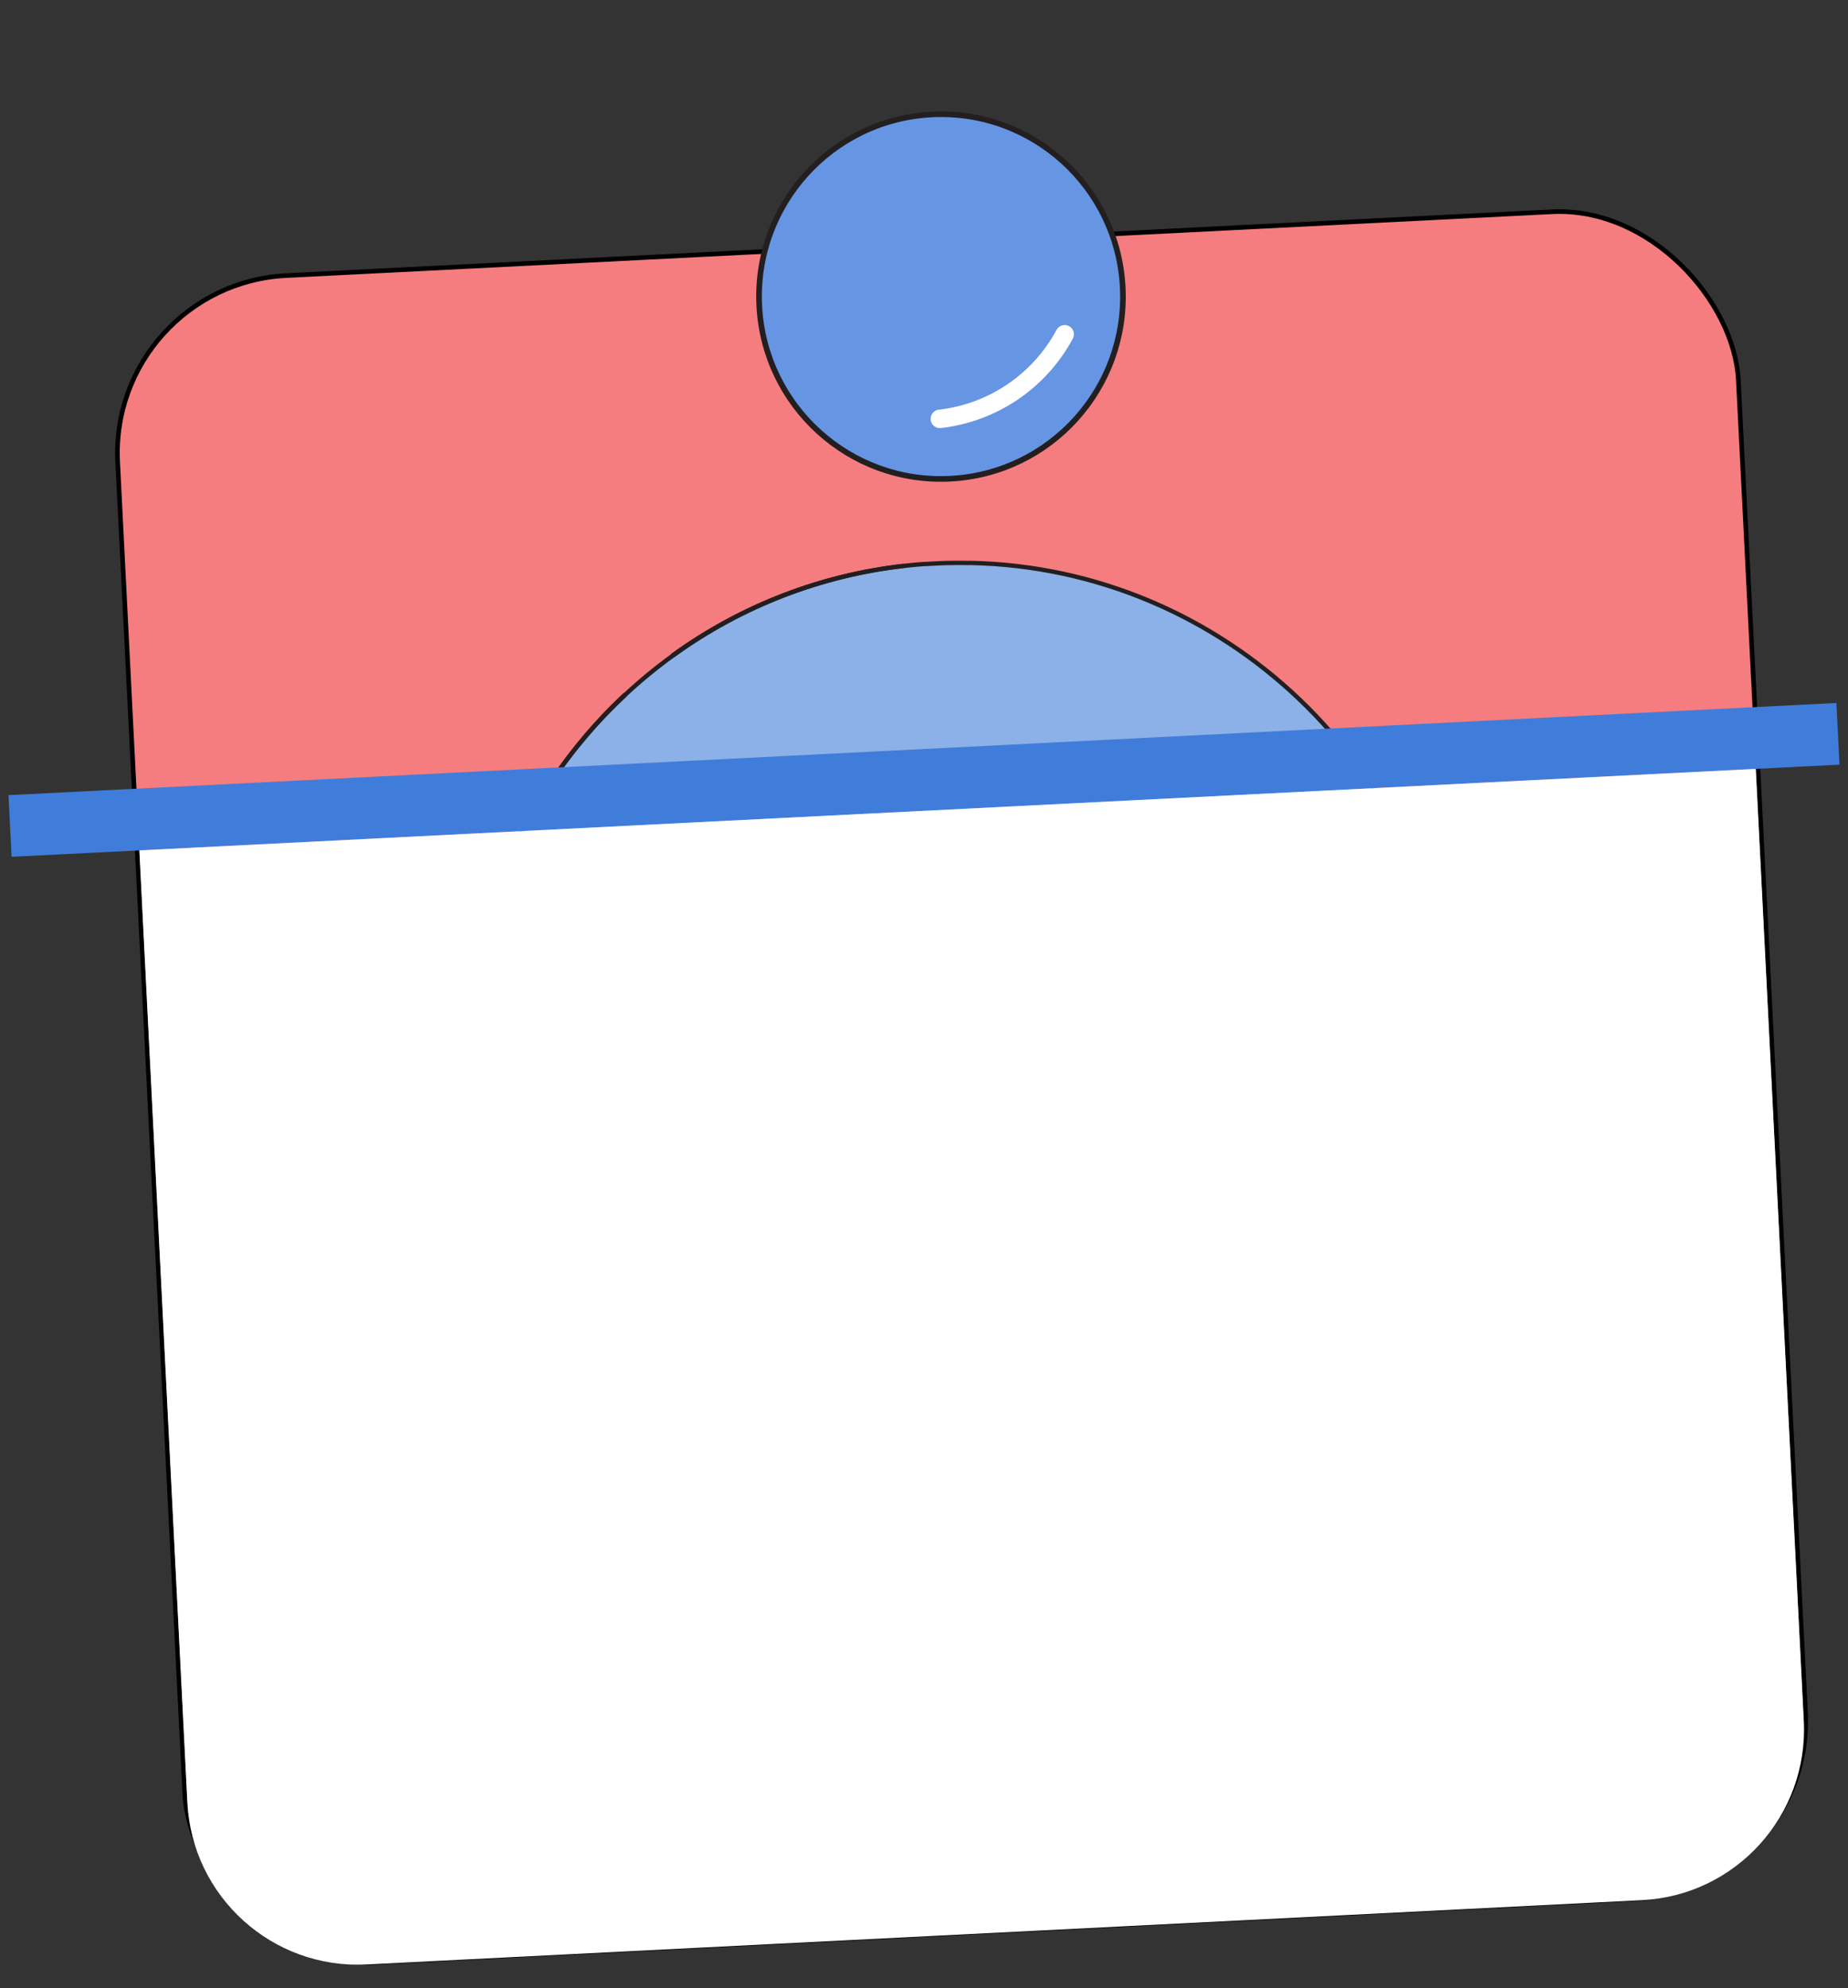
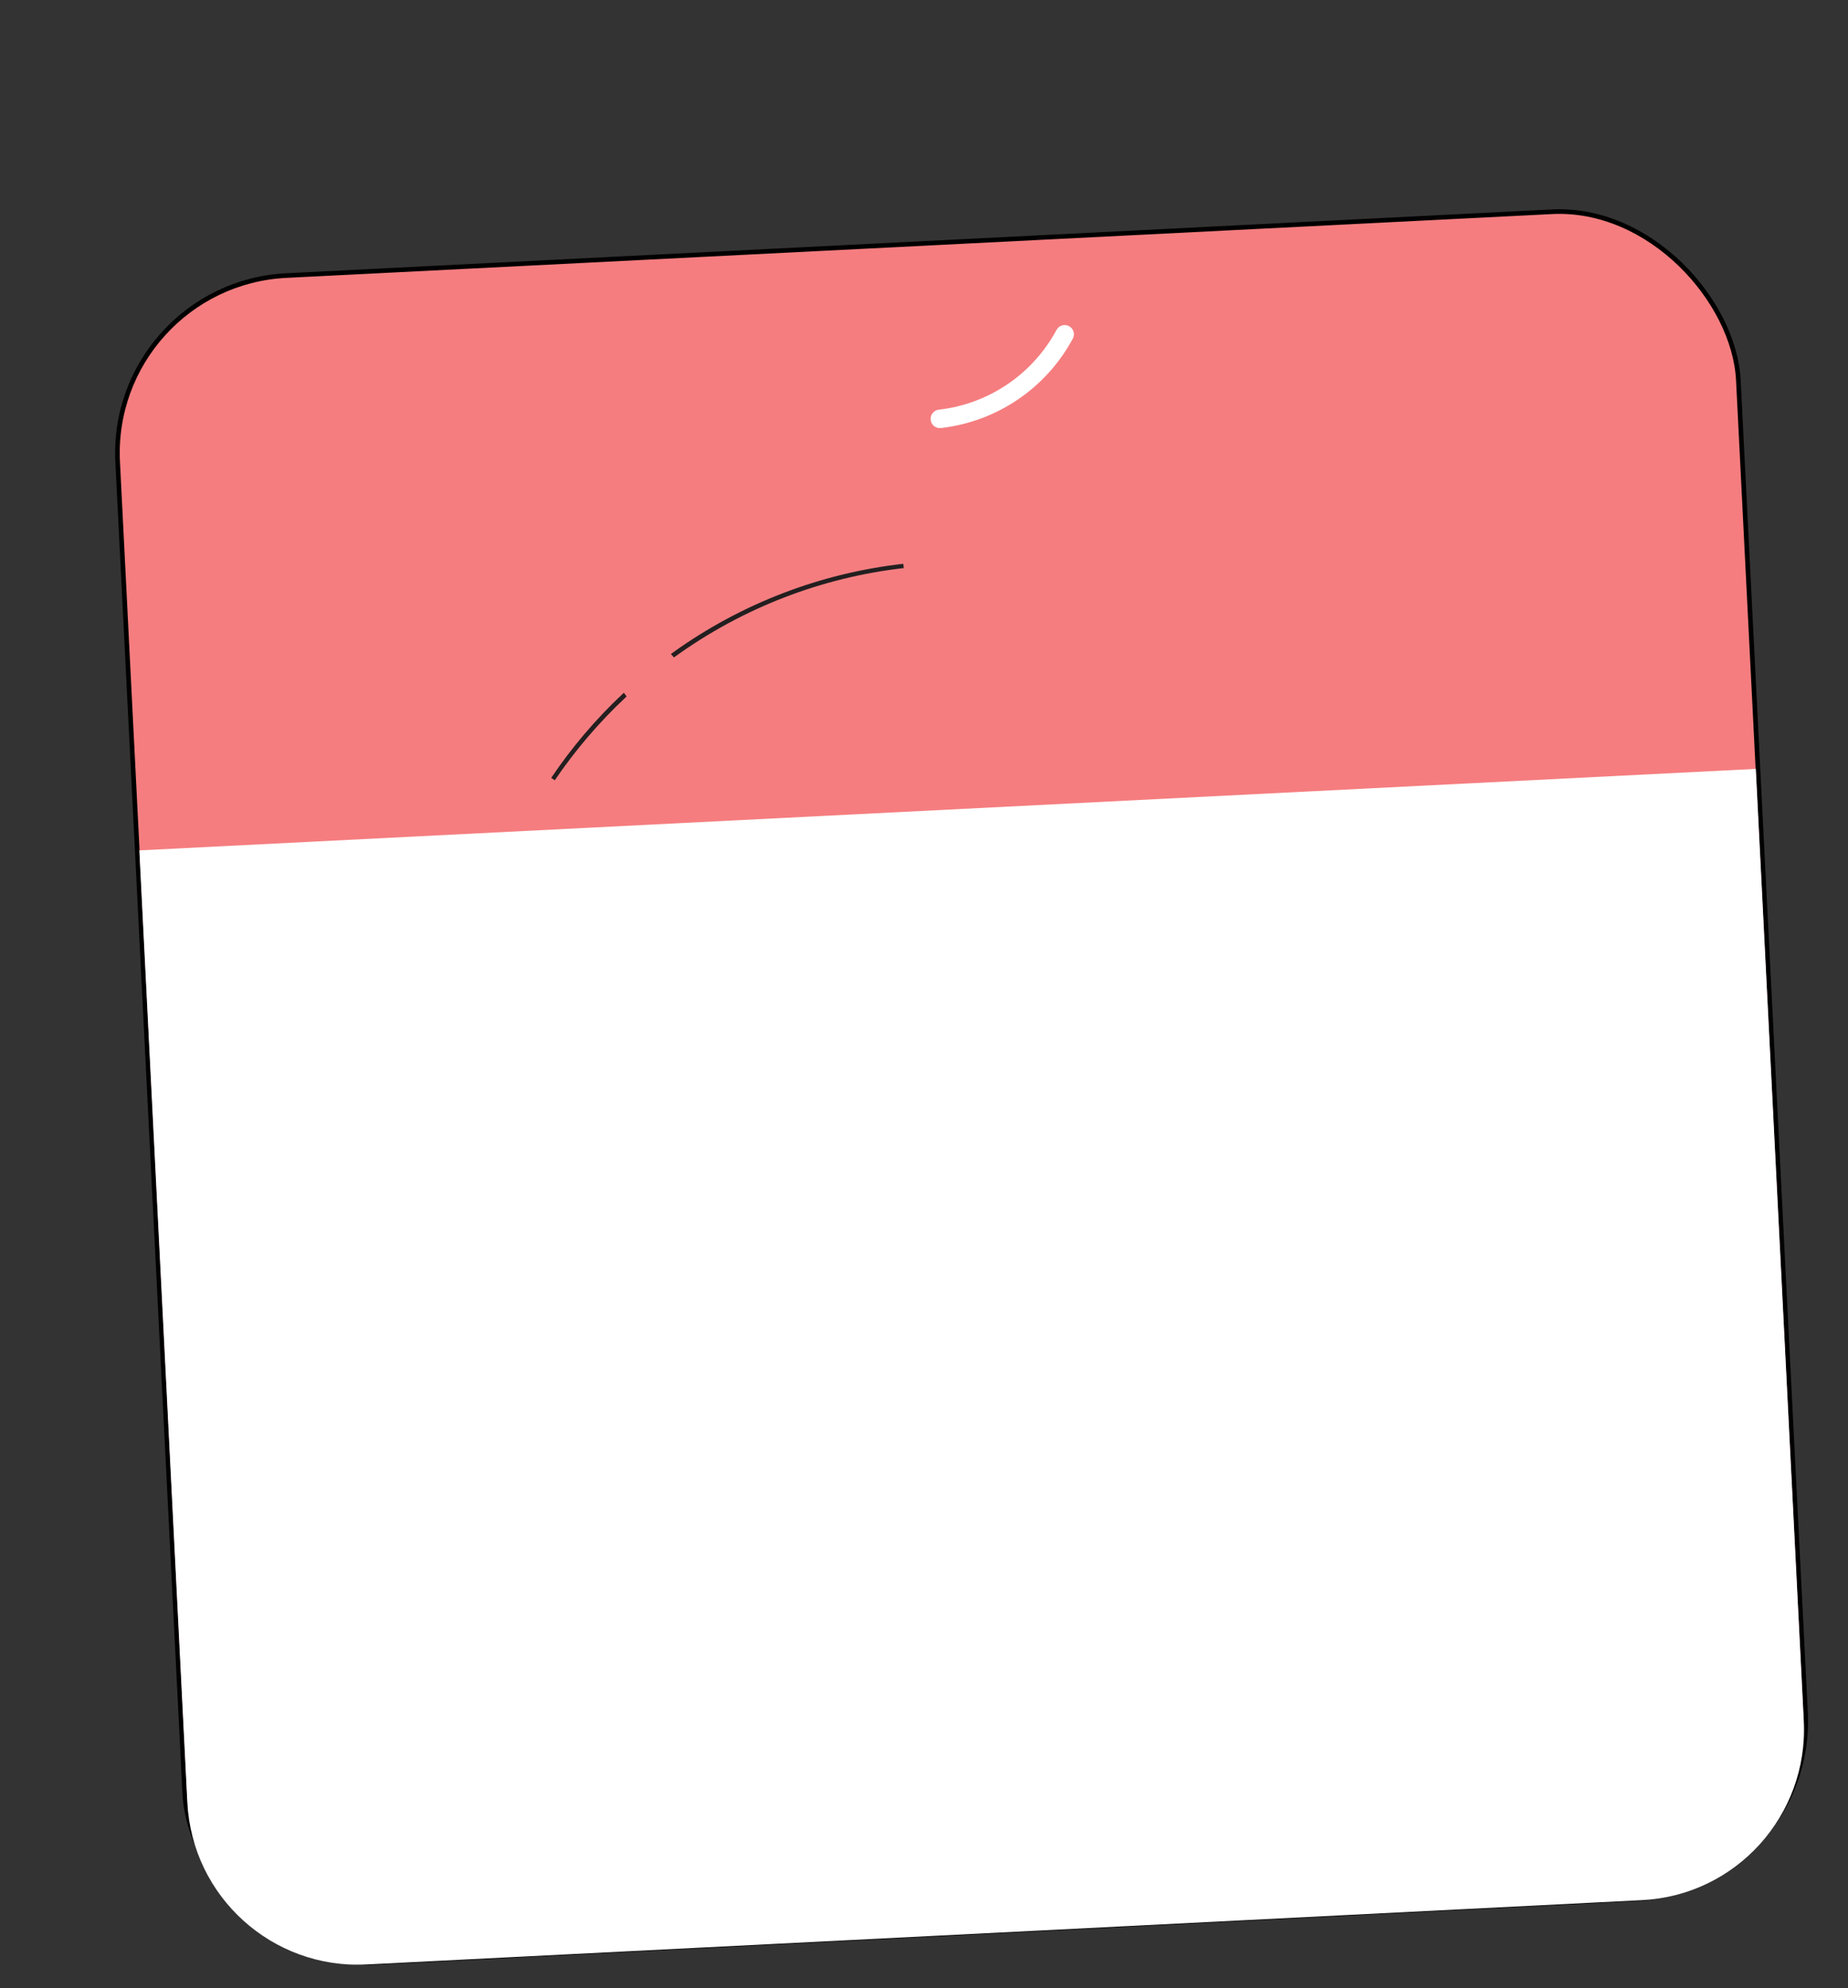
<svg xmlns="http://www.w3.org/2000/svg" width="119" height="128" viewBox="0 0 119 128" fill="none">
  <rect x="0" y="0" width="119" height="128" fill="#333333" stroke="none" />
  <rect x="7.001" y="18.319" width="104.495" height="108.754" rx="11.444" transform="rotate(-2.886 7.001 18.319)" fill="#F57D7F" stroke="black" stroke-width="0.297" />
  <g clip-path="url(#clip0_2010_4799)">
-     <path d="M93.579 65.951C92.323 61.921 78.394 59.278 61.532 59.977C44.36 60.694 30.497 64.615 30.012 68.821C29.913 62.205 31.846 55.718 35.551 50.241L35.611 50.153C37.726 47.045 40.368 44.334 43.419 42.143C47.772 39.012 52.852 37.048 58.176 36.438C58.445 36.407 58.714 36.38 58.986 36.355L59.393 36.323L59.674 36.309L60.139 36.285L60.498 36.267C60.721 36.256 60.944 36.245 61.167 36.247C61.391 36.249 61.616 36.241 61.841 36.241L62.398 36.248L62.479 36.243C78.757 36.573 92.297 49.381 93.579 65.951Z" fill="#8CB1E8" stroke="#231F20" stroke-width="0.279" stroke-miterlimit="10" />
-     <path d="M92.579 94.062L92.58 94.094C92.714 98.117 79.693 101.911 63.473 102.556C47.252 103.2 33.95 100.486 33.788 96.459C33.627 92.433 46.654 88.643 62.895 87.984C79.136 87.324 92.37 90.054 92.579 94.062Z" fill="#EFEFEF" fill-opacity="0.4" />
-     <path d="M61.185 30.822C67.648 30.496 72.623 24.982 72.296 18.506C71.97 12.029 66.466 7.043 60.003 7.369C53.54 7.695 48.565 13.209 48.892 19.686C49.218 26.162 54.722 31.148 61.185 30.822Z" fill="#6695E3" stroke="#231F20" stroke-width="0.363" stroke-miterlimit="10" />
    <path d="M93.61 66.267L93.613 66.326C92.859 70.483 79.1 74.33 62.112 75.042C44.851 75.762 30.671 72.978 29.986 68.789C29.977 68.611 29.968 68.433 29.976 68.253C30.461 64.054 44.324 60.13 61.496 59.408C78.358 58.704 92.287 61.347 93.543 65.382C93.576 65.673 93.595 65.968 93.61 66.267Z" fill="#6695E3" stroke="#1F2454" stroke-width="0.351" stroke-miterlimit="10" />
    <path d="M30 69.131C29.996 69.029 30 68.928 30.013 68.827C30.012 69.005 30.018 69.185 30.023 69.363C30.011 69.285 30.004 69.208 30 69.131Z" fill="#1F2454" stroke="#1F2454" stroke-width="0.351" stroke-miterlimit="10" />
    <path d="M40.167 44.823C38.458 46.43 36.93 48.219 35.61 50.159C36.922 48.212 38.447 46.416 40.155 44.807L40.167 44.823Z" fill="#4D78BC" stroke="#231F20" stroke-width="0.276" stroke-miterlimit="10" />
    <path d="M58.181 36.438C52.855 37.047 47.774 39.011 43.419 42.144L43.406 42.129C47.764 38.998 52.851 37.038 58.181 36.438Z" fill="#4D78BC" stroke="#231F20" stroke-width="0.276" stroke-miterlimit="10" />
    <path d="M68.558 21.523C67.756 23.013 66.606 24.286 65.207 25.234C63.807 26.182 62.2 26.777 60.522 26.968" stroke="white" stroke-width="1.189" stroke-miterlimit="10" stroke-linecap="round" />
  </g>
-   <rect x="0.547" y="51.195" width="117.855" height="3.976" transform="rotate(-2.886 0.547 51.195)" fill="#407DDA" />
  <g style="mix-blend-mode:saturation">
    <path d="M8.972 54.752L113.064 49.505L116.154 110.805C116.46 116.871 111.79 122.037 105.724 122.343L23.601 126.483C17.534 126.789 12.368 122.119 12.063 116.052L8.972 54.752Z" fill="white" />
  </g>
  <defs>
    <clipPath id="clip0_2010_4799">
      <rect width="63.898" height="111.894" fill="white" transform="translate(26.578 3.531) rotate(-2.886)" />
    </clipPath>
  </defs>
</svg>